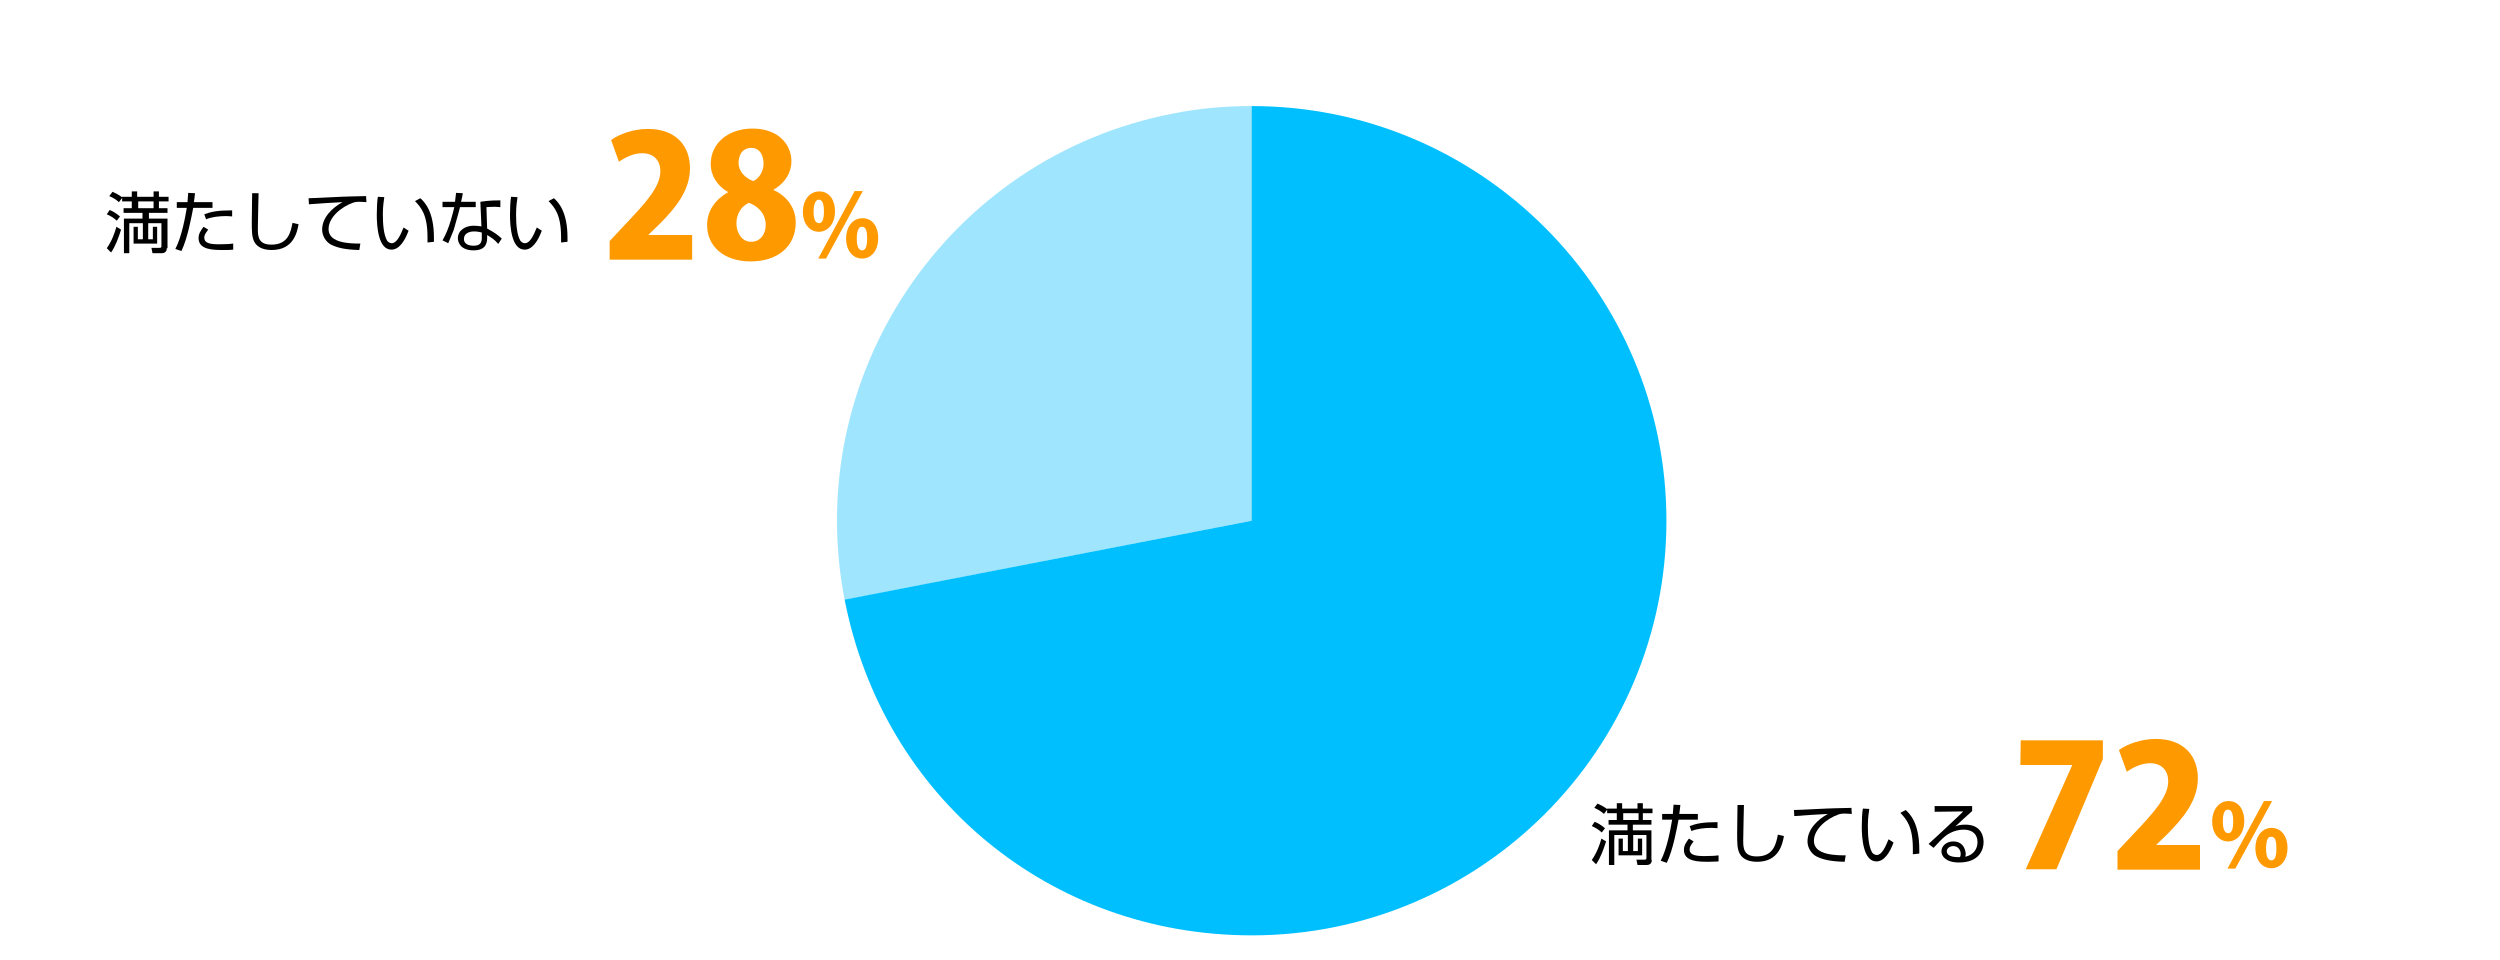
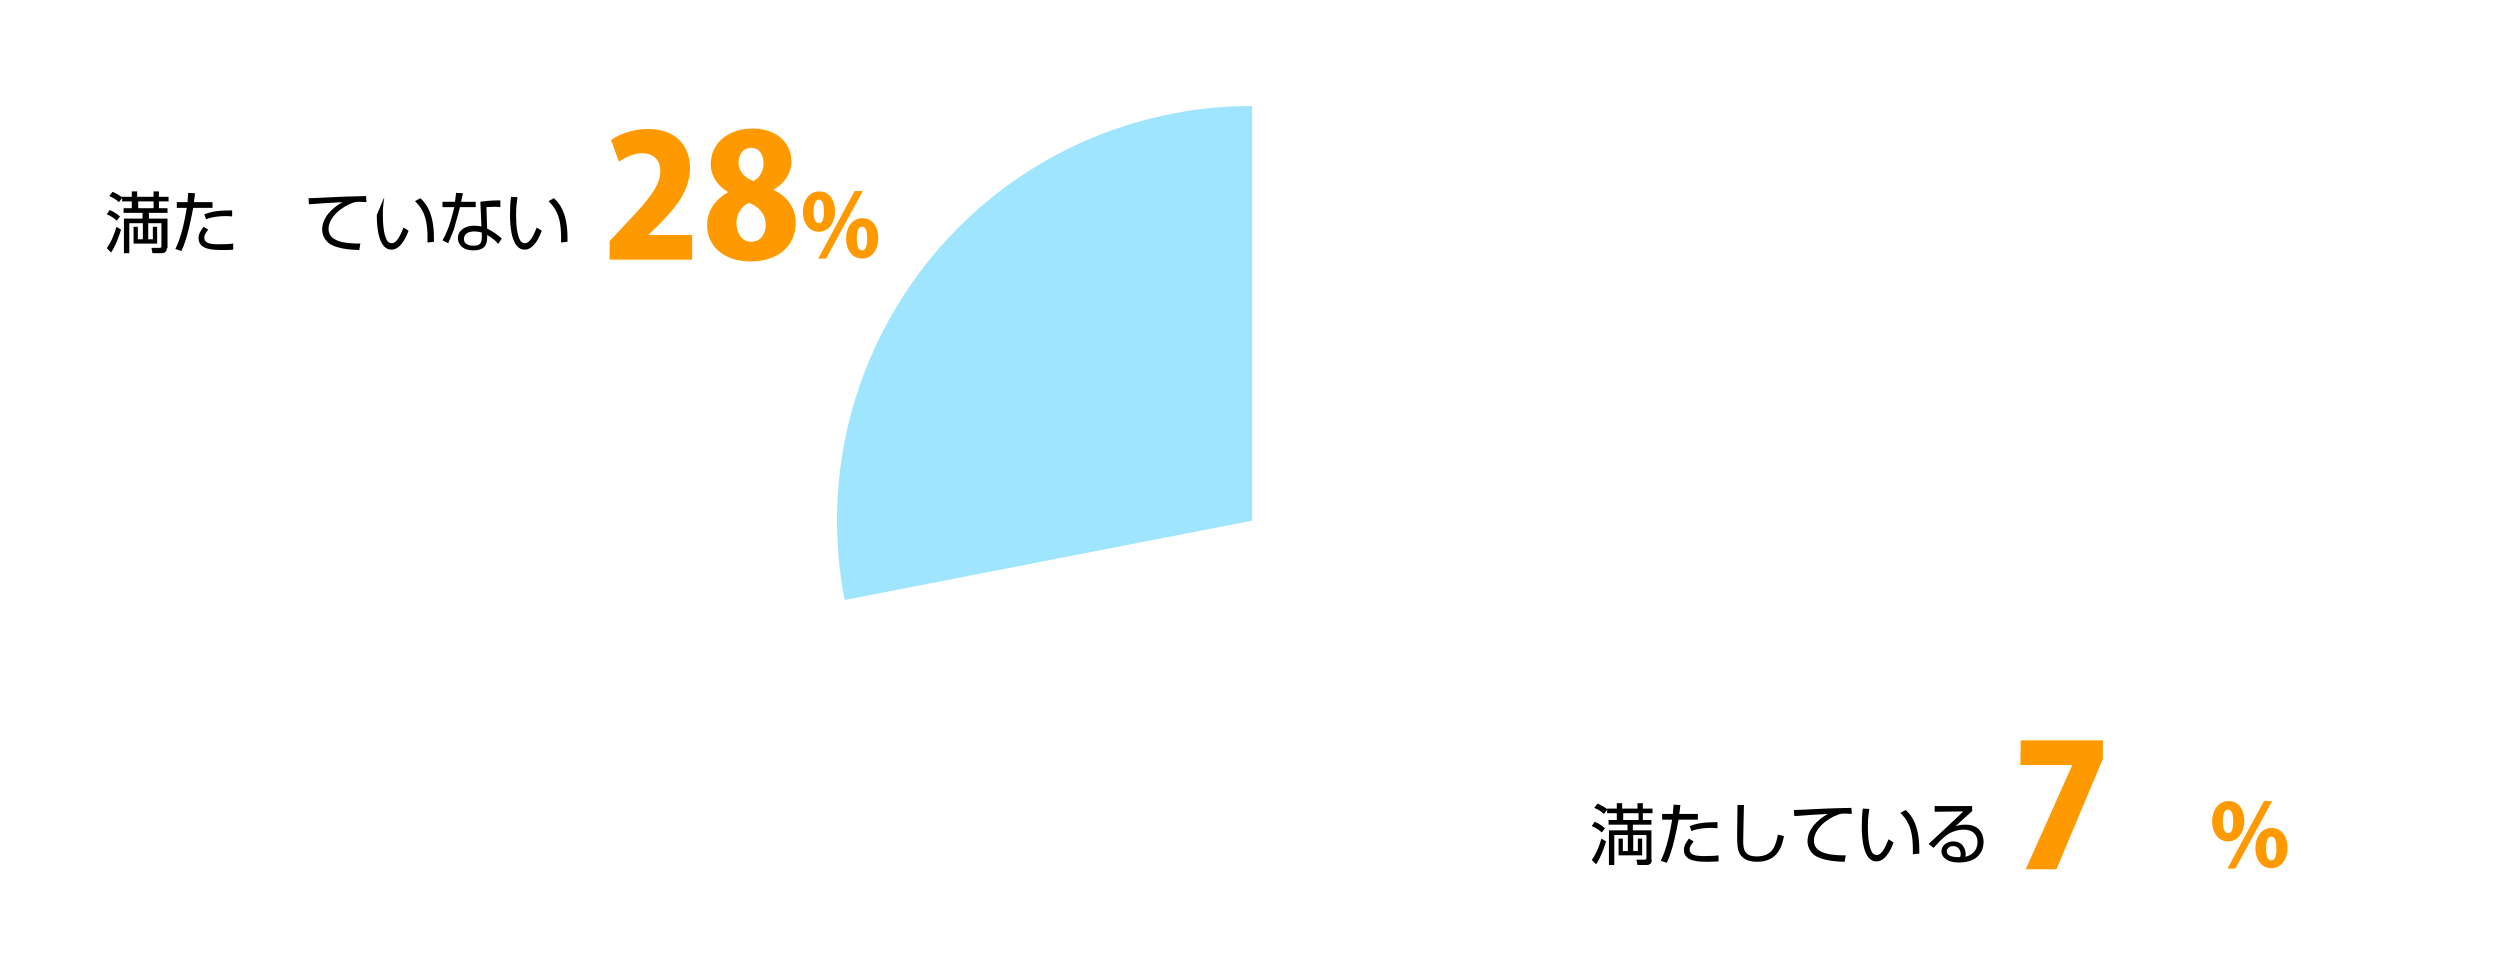
<svg xmlns="http://www.w3.org/2000/svg" version="1.1" id="レイヤー_1" x="0px" y="0px" viewBox="0 0 700 268.9" style="enable-background:new 0 0 700 268.9;" xml:space="preserve">
  <style type="text/css">
	.st0{fill:#FFFFFF;}
	.st1{fill:#9FE5FE;}
	.st2{fill:#00BFFF;}
	.st3{fill:#FF9900;}
</style>
  <rect y="0" class="st0" width="700" height="268.9" />
  <g>
    <g>
      <g>
        <path class="st1" d="M350.5,145.8l-114,22.2C224.3,105,265.4,44,328.4,31.8c7.6-1.5,14.5-2.1,22.2-2.1V145.8z" />
      </g>
    </g>
    <g>
      <g>
-         <path class="st2" d="M350.5,145.8V29.7c64.1,0,116.1,52,116.1,116.1s-52,116.1-116.1,116.1c-56.4,0-103.2-38.6-114-94     L350.5,145.8z" />
-       </g>
+         </g>
    </g>
  </g>
  <g>
    <path class="st3" d="M565.8,207.3h23v5.2l-13,30.9h-8.6l13-29.1v-0.1h-14.5L565.8,207.3L565.8,207.3z" />
-     <path class="st3" d="M616,243.5h-23.1v-5.2l4.2-4.5c6.2-6.5,10-10.8,10-15.1c0-2.8-1.7-5-5.1-5c-2.4,0-4.8,1.2-6.5,2.4l-2.2-6.1   c2.2-1.6,6.2-3.1,10.3-3.1c8.1,0,11.8,5,11.8,11c0,6.3-4.2,11.3-8.6,15.7l-3,2.9v0.1H616L616,243.5L616,243.5z" />
    <path class="st3" d="M628.4,229.8c0,3.8-2.2,5.8-4.5,5.8c-2.8,0-4.5-2.5-4.5-5.6c0-3,1.7-5.7,4.6-5.7   C627.1,224.3,628.4,227.1,628.4,229.8z M622.4,230.1c0,2,0.5,3.2,1.5,3.2c1,0,1.4-1.2,1.4-3.3c0-2-0.4-3.3-1.4-3.3   C622.4,226.6,622.4,229.2,622.4,230.1z M625.9,243.2h-2.2l10.2-18.9h2.3L625.9,243.2z M640.5,237.3c0,3.9-2.2,5.8-4.5,5.8   c-2.8,0-4.5-2.5-4.5-5.6s1.7-5.7,4.6-5.7C639.2,231.9,640.5,234.7,640.5,237.3z M634.5,237.7c0,2,0.5,3.2,1.5,3.2   c1,0,1.4-1.2,1.4-3.3c0-2-0.3-3.3-1.4-3.3C635.3,234.2,634.5,234.6,634.5,237.7z" />
  </g>
  <g>
    <path class="st3" d="M193.8,72.7h-23.1v-5.2l4.2-4.5c6.2-6.5,10-10.8,10-15.1c0-2.8-1.7-5-5.1-5c-2.4,0-4.8,1.2-6.5,2.4l-2.2-6.1   c2.2-1.6,6.2-3.1,10.3-3.1c8.1,0,11.8,5,11.8,11c0,6.3-4.2,11.3-8.6,15.7l-3,2.9v0.1h12.2L193.8,72.7L193.8,72.7z" />
    <path class="st3" d="M203.9,53.8C200.7,52,199,49,199,46c0-6.1,5.1-10,11.7-10c7.2,0,10.9,4.4,10.9,9.2c0,2.8-1.5,5.9-5,7.9v0.1   c3.3,1.5,6.2,4.6,6.2,9.1c0,6.8-5.2,10.9-12.6,10.9c-7.9,0-12.2-4.6-12.2-10C197.9,58.9,200.5,55.7,203.9,53.8L203.9,53.8z    M214.4,63c0-3.1-2.1-5.3-4.7-6.2c-2.1,0.9-3.5,3.1-3.5,5.7c0,2.7,1.5,5.2,4.1,5.2C213.1,67.7,214.4,65.3,214.4,63z M206.8,45.6   c0,2.3,1.7,4.2,4.1,5.1c1.6-0.6,2.9-2.8,2.9-4.8c0-2.2-0.9-4.5-3.5-4.5C207.5,41.5,206.8,43.9,206.8,45.6z" />
    <path class="st3" d="M233.8,59.1c0,3.8-2.2,5.8-4.5,5.8c-2.8,0-4.5-2.5-4.5-5.6c0-3,1.7-5.7,4.6-5.7   C232.5,53.6,233.8,56.4,233.8,59.1z M227.8,59.3c0,2,0.5,3.2,1.5,3.2c1,0,1.4-1.2,1.4-3.3c0-2-0.4-3.3-1.4-3.3   C227.9,55.9,227.8,58.5,227.8,59.3z M231.3,72.4h-2.2l10.2-18.9h2.3L231.3,72.4z M245.9,66.6c0,3.9-2.2,5.8-4.5,5.8   c-2.8,0-4.5-2.5-4.5-5.6s1.7-5.7,4.6-5.7C244.6,61.1,245.9,63.9,245.9,66.6z M239.9,66.9c0,2,0.5,3.2,1.5,3.2c1,0,1.4-1.2,1.4-3.3   c0-2-0.3-3.3-1.4-3.3C240.8,63.4,239.9,63.9,239.9,66.9z" />
  </g>
  <g>
    <path d="M448.5,233.1c-1-0.9-1.7-1.3-2.8-1.8l0.8-1.2c1,0.4,1.8,0.9,2.9,1.8L448.5,233.1z M445.7,240.8c1.4-2,2.2-4.2,2.7-6   l1.3,0.8c-0.7,2.2-1.5,4.5-2.8,6.4L445.7,240.8z M449.1,227.9c-1-0.9-1.8-1.3-2.7-1.7l0.9-1.2c0.9,0.4,1.7,0.8,2.8,1.6L449.1,227.9   z M462.5,240.8c0,1-0.6,1.4-1.5,1.4h-2.5l-0.3-1.5l2.2,0c0.5,0,0.6-0.1,0.6-0.5v-6.4h-3.7v4.5h1.3v-3.5h1.2v4.7h-6.6v-4.7h1.2v3.5   h1.4v-4.5h-3.8v8.4h-1.5v-9.7h5.2v-1.6h-5.3v-1.3h2.3v-1.9h-2.7v-1.3h2.7v-1.5h1.5v1.5h4.3v-1.5h1.5v1.5h2.7v1.3h-2.7v1.9h2.4v1.3   h-5.2v1.6h5.2V240.8z M458.8,227.7h-4.3v1.9h4.3V227.7z" />
    <path d="M470.5,225.4c-0.1,0.7-0.1,1.3-0.3,2.5h5.2v1.6H470c-0.5,2.5-1.5,8.3-3.3,12.1L465,241c1.8-3.4,2.8-9.1,3.2-11.5h-2.8v-1.6   h3c0.1-1,0.1-1.9,0.2-2.6L470.5,225.4z M474.2,235.6c-0.9,1.2-1.1,1.6-1.1,2.2c0,1.7,1.8,1.9,4.3,1.9c2,0,3.2-0.1,3.8-0.2l0,1.7   c-0.7,0-1.3,0.1-2.8,0.1c-2.7,0-6.9,0-6.9-3.3c0-1.2,0.5-2,1.4-3.2L474.2,235.6z M480.9,231.9c-0.4,0-0.9-0.1-1.6-0.1   c-1.8,0-4.1,0.2-5.7,0.9l-0.5-1.4c1.9-0.7,3.6-1.1,7.8-1.1V231.9z" />
    <path d="M488.3,225.5c0,0.1-0.2,8.2-0.2,9.8c0,2.2,0.1,4.5,3.8,4.5c4.7,0,5.4-3.5,5.9-6.1l1.7,0.4c-0.4,2.2-1.4,7.2-7.5,7.2   c-1.7,0-3.9-0.4-4.9-2.3c-0.7-1.3-0.7-3.2-0.7-5.5c0-1.3,0.1-6.9,0.1-8.1H488.3z" />
    <path d="M518.5,227.9c-0.6,0-1.2-0.1-1.9-0.1c-1,0-1.3,0.1-1.7,0.2c-3.5,1.2-7,4.2-7,7.4c0,2.3,1.9,3.5,5.1,3.9   c1.7,0.2,3,0.2,3.8,0.2l-0.3,1.8c-3.9-0.1-6.1-0.6-7.9-1.5c-1.5-0.8-2.5-2.5-2.5-4.2c0-3.4,2.8-6.1,5.7-7.7   c-3.7,0.2-5.5,0.3-9.4,0.6l-0.1-1.7c1.5,0,10-0.5,11.9-0.5c0.5,0,3.8-0.1,4.2-0.1L518.5,227.9z" />
    <path d="M523.4,226.5c-0.1,0.9-0.4,2.4-0.4,4.7c0,2.8,0.2,5.8,1.2,7.5c0.2,0.3,0.7,0.7,1.3,0.7c1.4,0,2.4-2.2,3.3-4.4l1.4,0.9   c-1.1,3-2.7,5.3-4.8,5.3c-3.7,0-4.1-6.6-4.1-9.7c0-1.9,0.1-3.9,0.3-5.1L523.4,226.5z M535.6,239.2c0-0.4,0-0.9,0-1.5   c0-6.3-1.8-8.3-3.5-10.1l1.5-0.8c1.1,1,3.8,3.6,3.8,11c0,0.5,0,0.8,0,1.2L535.6,239.2z" />
    <path d="M552.2,225.7v1.4c-0.8,0.7-4,3.6-4.7,4.3c0.7-0.3,1.4-0.5,2.8-0.5c4.8,0,5.1,3.8,5.1,4.9c0,2-1.1,5.7-6.9,5.7   c-3.7,0-4.9-1.8-4.9-3.1c0-1.7,1.6-2.8,3.3-2.8c3.3,0,3.5,3.2,3.5,3.5c0,0.4-0.1,0.5-0.1,0.8c2.5-0.6,3.4-2.4,3.4-4.1   c0-2-1.2-3.5-3.9-3.5c-2.9,0-5,1.7-5.1,1.8c-0.9,0.7-2.2,2.1-3.3,3.3l-1.4-1.1c0.5-0.4,2.9-2.7,3.8-3.5c0.9-0.9,5.1-4.7,5.9-5.6   l-8,0.1v-1.6H552.2z M549,239.2c0-1.3-0.8-2.3-2.1-2.3c-1,0-1.8,0.7-1.8,1.4c0,1.8,2.8,1.7,3.7,1.7   C548.9,239.7,549,239.5,549,239.2z" />
  </g>
  <g>
    <path d="M32.7,61.8c-1-0.9-1.7-1.3-2.8-1.8l0.8-1.2c1,0.4,1.8,0.9,2.9,1.8L32.7,61.8z M29.9,69.5c1.4-2,2.2-4.2,2.7-6l1.3,0.8   c-0.7,2.2-1.5,4.5-2.8,6.4L29.9,69.5z M33.3,56.6c-1-0.9-1.8-1.3-2.7-1.7l0.9-1.2c0.9,0.4,1.7,0.8,2.8,1.6L33.3,56.6z M46.7,69.5   c0,1-0.6,1.4-1.5,1.4h-2.5l-0.3-1.5l2.2,0c0.5,0,0.6-0.1,0.6-0.5v-6.4h-3.7V67h1.3v-3.5h1.2v4.7h-6.6v-4.7h1.2V67h1.4v-4.5h-3.8   v8.4h-1.5v-9.7h5.2v-1.6h-5.3v-1.3h2.3v-1.9h-2.7v-1.3h2.7v-1.5h1.5v1.5H43v-1.5h1.5v1.5h2.7v1.3h-2.7v1.9h2.4v1.3h-5.2v1.6h5.2   V69.5z M43,56.4h-4.3v1.9H43V56.4z" />
    <path d="M54.6,54.1c-0.1,0.7-0.1,1.3-0.3,2.5h5.2v1.6h-5.4c-0.5,2.5-1.5,8.3-3.3,12.1l-1.7-0.6c1.8-3.4,2.8-9.1,3.2-11.5h-2.8v-1.6   h3c0.1-1,0.1-1.9,0.2-2.6L54.6,54.1z M58.3,64.3c-0.9,1.2-1.1,1.6-1.1,2.2c0,1.7,1.8,1.9,4.3,1.9c2,0,3.2-0.1,3.8-0.2l0,1.7   C64.6,70,64,70,62.5,70c-2.7,0-6.9,0-6.9-3.3c0-1.2,0.5-2,1.4-3.2L58.3,64.3z M65,60.6c-0.4,0-0.9-0.1-1.6-0.1   c-1.8,0-4.1,0.2-5.7,0.9L57.2,60c1.9-0.7,3.6-1.1,7.8-1.1V60.6z" />
-     <path d="M72.4,54.2c0,0.1-0.2,8.2-0.2,9.8c0,2.2,0.1,4.5,3.8,4.5c4.7,0,5.4-3.5,5.9-6.1l1.7,0.4c-0.4,2.2-1.4,7.2-7.5,7.2   c-1.7,0-3.9-0.4-4.9-2.3c-0.7-1.3-0.7-3.2-0.7-5.5c0-1.3,0.1-6.9,0.1-8.1H72.4z" />
    <path d="M102.6,56.6c-0.6,0-1.2-0.1-1.9-0.1c-1,0-1.3,0.1-1.7,0.2c-3.5,1.2-7,4.2-7,7.4c0,2.3,1.9,3.5,5.1,3.9   c1.7,0.2,3,0.2,3.8,0.2l-0.3,1.8c-3.9-0.1-6.1-0.6-7.9-1.5c-1.5-0.8-2.5-2.5-2.5-4.2c0-3.4,2.8-6.1,5.7-7.7   c-3.7,0.2-5.5,0.3-9.4,0.6l-0.1-1.7c1.5,0,10-0.5,11.9-0.5c0.5,0,3.8-0.1,4.2-0.1L102.6,56.6z" />
-     <path d="M107.6,55.2c-0.1,0.9-0.4,2.4-0.4,4.7c0,2.8,0.2,5.8,1.2,7.5c0.2,0.3,0.7,0.7,1.3,0.7c1.4,0,2.4-2.2,3.3-4.4l1.4,0.9   c-1.1,3-2.7,5.3-4.8,5.3c-3.7,0-4.1-6.6-4.1-9.7c0-1.9,0.1-3.9,0.3-5.1L107.6,55.2z M119.7,67.9c0-0.4,0-0.9,0-1.5   c0-6.3-1.8-8.3-3.5-10.1l1.5-0.8c1.1,1,3.8,3.6,3.8,11c0,0.5,0,0.8,0,1.2L119.7,67.9z" />
+     <path d="M107.6,55.2c-0.1,0.9-0.4,2.4-0.4,4.7c0,2.8,0.2,5.8,1.2,7.5c0.2,0.3,0.7,0.7,1.3,0.7c1.4,0,2.4-2.2,3.3-4.4l1.4,0.9   c-1.1,3-2.7,5.3-4.8,5.3c-3.7,0-4.1-6.6-4.1-9.7L107.6,55.2z M119.7,67.9c0-0.4,0-0.9,0-1.5   c0-6.3-1.8-8.3-3.5-10.1l1.5-0.8c1.1,1,3.8,3.6,3.8,11c0,0.5,0,0.8,0,1.2L119.7,67.9z" />
    <path d="M129.6,54.1c0,0.1-0.4,2.1-0.5,2.4h4.1V58h-4.4c-0.4,1.7-1.5,5.4-1.8,6.5c-0.6,1.6-1.2,2.8-1.5,3.6l-1.6-0.8   c2-3.3,3.1-8.5,3.3-9.3h-3.3v-1.5h3.5c0.1-0.8,0.2-1.5,0.3-2.5L129.6,54.1z M140.1,58c-0.6,0-0.9-0.1-1.5-0.1c-1.4,0-2,0.1-2.4,0.1   l0.2,6c1.9,1,2.9,1.7,4.1,2.8l-1,1.5c-1.1-1.3-1.7-1.6-3.1-2.5v0.5c0,1.3,0,3.8-3.8,3.8c-3.7,0-4.4-2.3-4.4-3.4   c0-2.2,2.1-3.5,4.4-3.5c0.9,0,1.7,0.1,2.2,0.2l-0.3-6.9c0.8-0.1,2.2-0.4,5.6-0.4V58z M134.9,65.1c-0.5-0.1-1.2-0.3-2.1-0.3   c-1.8,0-2.9,0.8-2.9,2.1c0,1.9,2.3,1.9,2.7,1.9c1.7,0,2.3-0.7,2.3-2.2V65.1z" />
    <path d="M144.9,55.2c-0.1,0.9-0.4,2.4-0.4,4.7c0,2.8,0.2,5.8,1.2,7.5c0.2,0.3,0.7,0.7,1.3,0.7c1.4,0,2.4-2.2,3.3-4.4l1.4,0.9   c-1.1,3-2.7,5.3-4.8,5.3c-3.7,0-4.1-6.6-4.1-9.7c0-1.9,0.1-3.9,0.3-5.1L144.9,55.2z M157.1,67.9c0-0.4,0-0.9,0-1.5   c0-6.3-1.8-8.3-3.5-10.1l1.5-0.8c1.1,1,3.8,3.6,3.8,11c0,0.5,0,0.8,0,1.2L157.1,67.9z" />
  </g>
</svg>